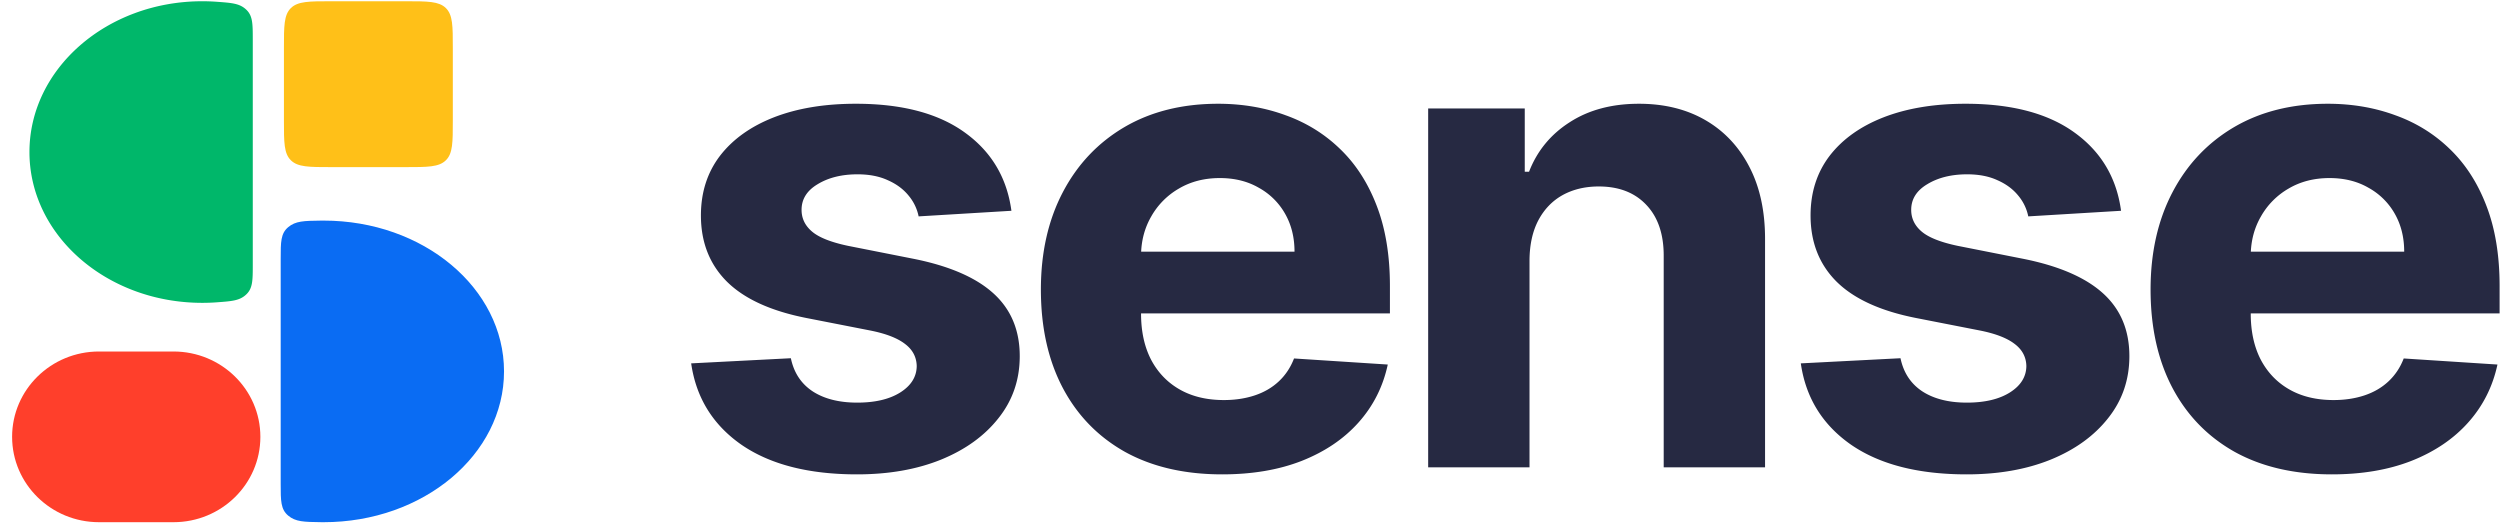
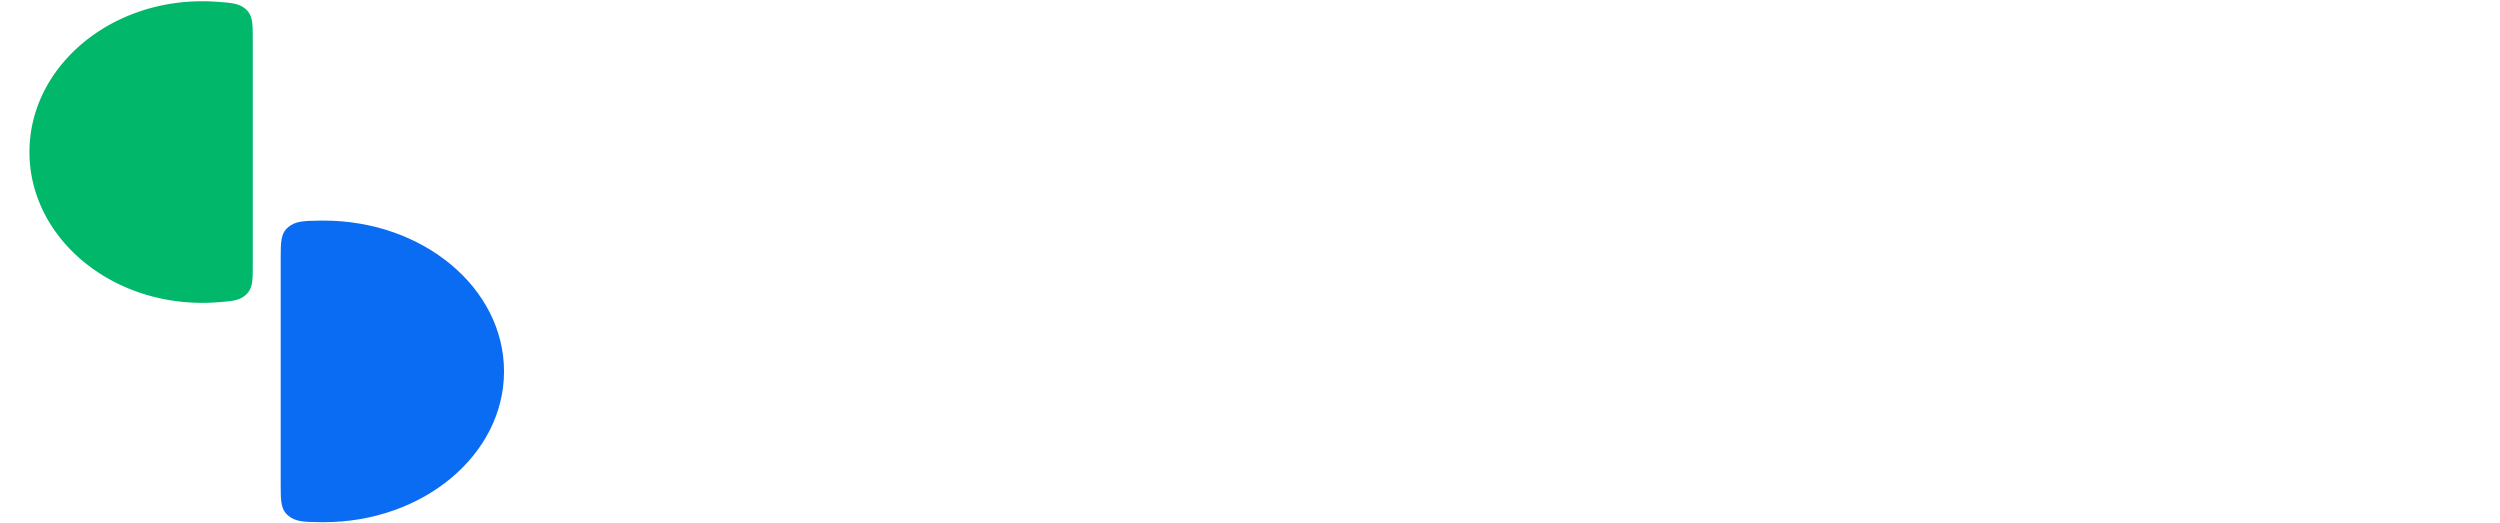
<svg xmlns="http://www.w3.org/2000/svg" width="320" height="67" fill="none">
-   <path fill="#262942" d="M298.479 60.719c-4.811 0-8.953-.958-12.425-2.872-3.451-1.934-6.111-4.666-7.979-8.195-1.867-3.55-2.801-7.747-2.801-12.593 0-4.726.934-8.873 2.801-12.443 1.868-3.569 4.497-6.35 7.888-8.345 3.411-1.994 7.41-2.99 11.999-2.99 3.086 0 5.958.488 8.618 1.465 2.68.957 5.015 2.403 7.004 4.337 2.01 1.934 3.574 4.367 4.69 7.298 1.117 2.912 1.675 6.321 1.675 10.23v3.5h-39.498v-7.897h27.286c0-1.835-.406-3.46-1.218-4.876a8.65 8.65 0 0 0-3.38-3.32c-1.421-.817-3.076-1.226-4.964-1.226-1.969 0-3.715.448-5.238 1.346a9.516 9.516 0 0 0-3.533 3.56c-.853 1.475-1.289 3.12-1.309 4.934v7.508c0 2.273.426 4.237 1.279 5.892.873 1.656 2.101 2.932 3.685 3.83 1.583.896 3.461 1.345 5.634 1.345 1.441 0 2.761-.2 3.959-.598 1.197-.399 2.223-.997 3.075-1.795.853-.797 1.503-1.775 1.949-2.931l11.999.778c-.609 2.831-1.857 5.304-3.746 7.417-1.867 2.094-4.283 3.73-7.248 4.906-2.943 1.156-6.344 1.735-10.202 1.735zM271.495 26.98l-11.877.717a5.985 5.985 0 0 0-1.31-2.692c-.67-.817-1.553-1.465-2.649-1.944-1.076-.498-2.366-.748-3.868-.748-2.01 0-3.705.42-5.086 1.257-1.38.817-2.071 1.914-2.071 3.29 0 1.096.447 2.024 1.34 2.781.894.758 2.426 1.366 4.599 1.825l8.466 1.675c4.548.917 7.938 2.393 10.172 4.427 2.233 2.034 3.349 4.706 3.349 8.016 0 3.01-.903 5.653-2.71 7.926-1.787 2.273-4.243 4.048-7.37 5.324-3.106 1.256-6.689 1.885-10.75 1.885-6.192 0-11.126-1.267-14.8-3.799-3.655-2.552-5.797-6.022-6.426-10.409l12.76-.658c.386 1.855 1.32 3.27 2.802 4.247 1.482.957 3.38 1.436 5.695 1.436 2.273 0 4.101-.429 5.481-1.286 1.401-.877 2.112-2.004 2.132-3.38-.02-1.156-.518-2.104-1.492-2.841-.975-.758-2.477-1.337-4.507-1.735l-8.101-1.586c-4.568-.897-7.969-2.452-10.202-4.666-2.213-2.213-3.32-5.035-3.32-8.464 0-2.952.812-5.494 2.437-7.628 1.644-2.133 3.949-3.778 6.913-4.935 2.984-1.157 6.476-1.735 10.476-1.735 5.908 0 10.557 1.227 13.948 3.68 3.41 2.452 5.4 5.792 5.969 10.02zm-75.717 6.28v26.561h-12.973V13.88h12.364v8.105h.548c1.036-2.672 2.771-4.785 5.208-6.34 2.436-1.576 5.39-2.364 8.862-2.364 3.248 0 6.08.698 8.496 2.094 2.416 1.396 4.294 3.39 5.634 5.982 1.34 2.572 2.01 5.643 2.01 9.213v29.25h-12.973V32.84c.02-2.81-.711-5.004-2.193-6.58-1.482-1.595-3.522-2.392-6.121-2.392-1.746 0-3.289.369-4.629 1.106-1.32.738-2.355 1.815-3.106 3.23-.731 1.397-1.107 3.082-1.127 5.056zM156.44 60.719c-4.812 0-8.954-.958-12.426-2.872-3.451-1.934-6.111-4.666-7.978-8.195-1.868-3.55-2.802-7.747-2.802-12.593 0-4.726.934-8.873 2.802-12.443 1.867-3.569 4.497-6.35 7.887-8.345 3.411-1.994 7.411-2.99 11.999-2.99 3.086 0 5.959.488 8.618 1.465 2.68.957 5.015 2.403 7.005 4.337 2.01 1.934 3.573 4.367 4.69 7.298 1.116 2.912 1.675 6.321 1.675 10.23v3.5h-39.499v-7.897h27.287c0-1.835-.406-3.46-1.219-4.876a8.644 8.644 0 0 0-3.38-3.32c-1.421-.817-3.076-1.226-4.964-1.226-1.969 0-3.715.448-5.238 1.346a9.523 9.523 0 0 0-3.533 3.56c-.852 1.475-1.289 3.12-1.309 4.934v7.508c0 2.273.426 4.237 1.279 5.892.873 1.656 2.101 2.932 3.685 3.83 1.583.896 3.461 1.345 5.634 1.345 1.441 0 2.761-.2 3.959-.598 1.198-.399 2.223-.997 3.076-1.795.852-.797 1.502-1.775 1.949-2.931l11.998.778c-.609 2.831-1.857 5.304-3.745 7.417-1.868 2.094-4.284 3.73-7.248 4.906-2.944 1.156-6.345 1.735-10.202 1.735zM129.461 26.98l-11.877.717a5.985 5.985 0 0 0-1.31-2.692c-.67-.817-1.553-1.465-2.649-1.944-1.076-.498-2.365-.748-3.868-.748-2.01 0-3.705.42-5.085 1.257-1.381.817-2.071 1.914-2.071 3.29 0 1.096.446 2.024 1.34 2.781.893.758 2.426 1.366 4.598 1.825l8.466 1.675c4.548.917 7.939 2.393 10.172 4.427 2.233 2.034 3.35 4.706 3.35 8.016 0 3.01-.904 5.653-2.711 7.926-1.786 2.273-4.243 4.048-7.369 5.324-3.107 1.256-6.69 1.885-10.751 1.885-6.192 0-11.125-1.267-14.8-3.799-3.655-2.552-5.796-6.022-6.426-10.409l12.76-.658c.386 1.855 1.32 3.27 2.802 4.247 1.482.957 3.38 1.436 5.695 1.436 2.274 0 4.101-.429 5.482-1.286 1.4-.877 2.111-2.004 2.131-3.38-.02-1.156-.517-2.104-1.492-2.841-.974-.758-2.477-1.337-4.507-1.735l-8.101-1.586c-4.568-.897-7.968-2.452-10.202-4.666-2.213-2.213-3.32-5.035-3.32-8.464 0-2.952.813-5.494 2.437-7.628 1.645-2.133 3.949-3.778 6.913-4.935 2.985-1.157 6.477-1.735 10.476-1.735 5.908 0 10.557 1.227 13.948 3.68 3.411 2.452 5.4 5.792 5.969 10.02z" />
-   <path fill="#FFC018" d="M36.343 6.131c0-2.815 0-4.222.89-5.097.891-.874 2.324-.874 5.19-.874h9.458c2.866 0 4.3 0 5.19.874.89.875.89 2.282.89 5.097v9.29c0 2.814 0 4.222-.89 5.096-.89.875-2.324.875-5.19.875h-9.458c-2.866 0-4.299 0-5.19-.875-.89-.874-.89-2.282-.89-5.097V6.131z" />
-   <path fill="#FF3F2B" d="M1.549 55.916c0-6.033 4.98-10.924 11.122-10.924h9.534c6.143 0 11.123 4.89 11.123 10.924s-4.98 10.925-11.123 10.925h-9.534C6.528 66.84 1.55 61.95 1.55 55.916z" />
  <path fill="#00B76A" fill-rule="evenodd" d="M32.355 5.09c0-2.041 0-3.062-.836-3.855-.836-.793-1.81-.864-3.759-1.007A25.659 25.659 0 0 0 25.885.16C13.671.16 3.77 8.802 3.77 19.462s9.902 19.302 22.116 19.302c.632 0 1.257-.023 1.875-.068 1.95-.143 2.923-.214 3.759-1.007.836-.793.836-1.814.836-3.854V5.089z" clip-rule="evenodd" />
-   <path fill="#0A6CF3" fill-rule="evenodd" d="M35.929 61.95c0 2.156 0 3.233.95 4.04.95.807 2.03.82 4.188.848l.36.003c12.75 0 23.088-8.642 23.088-19.303 0-10.66-10.337-19.302-23.089-19.302-.12 0-.24 0-.359.002-2.158.028-3.237.041-4.188.848-.95.807-.95 1.884-.95 4.04V61.95z" clip-rule="evenodd" />
+   <path fill="#0A6CF3" fill-rule="evenodd" d="M35.929 61.95c0 2.156 0 3.233.95 4.04.95.807 2.03.82 4.188.848l.36.003c12.75 0 23.088-8.642 23.088-19.303 0-10.66-10.337-19.302-23.089-19.302-.12 0-.24 0-.359.002-2.158.028-3.237.041-4.188.848-.95.807-.95 1.884-.95 4.04z" clip-rule="evenodd" />
</svg>